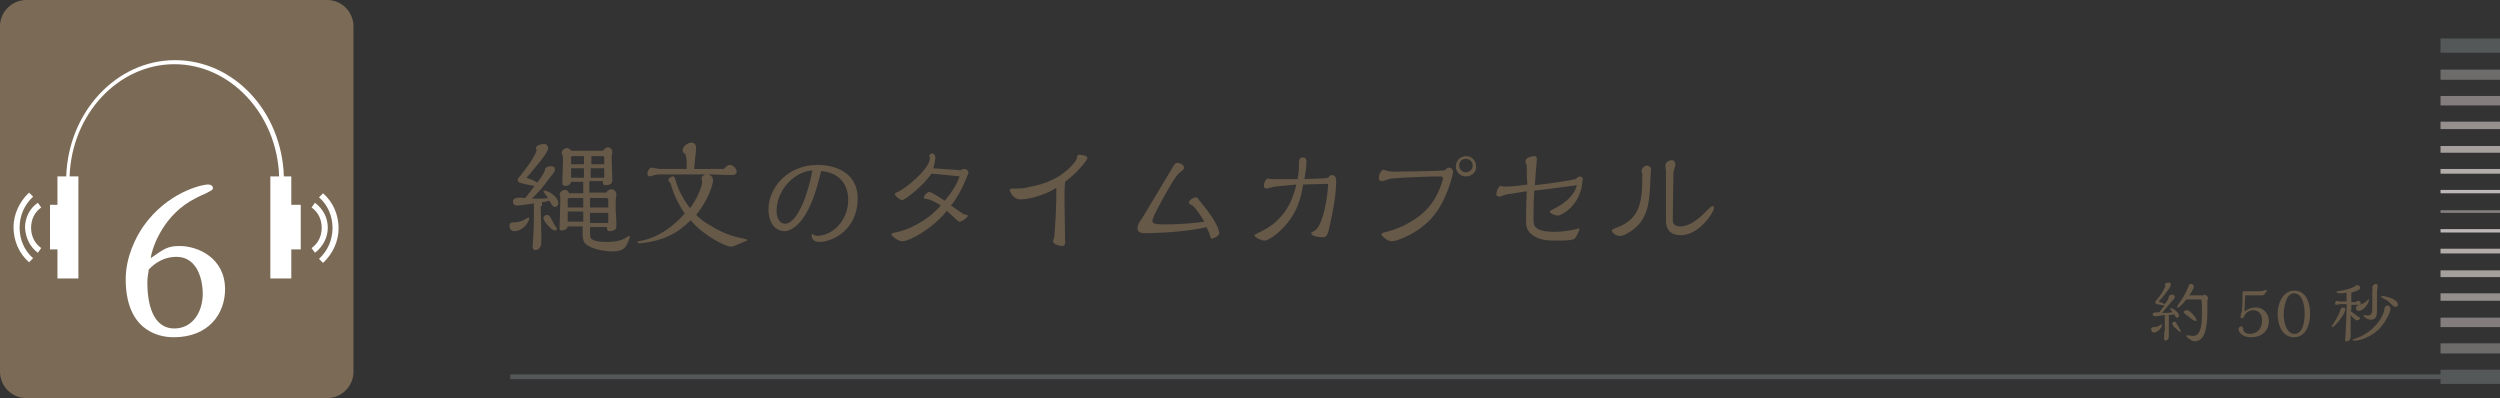
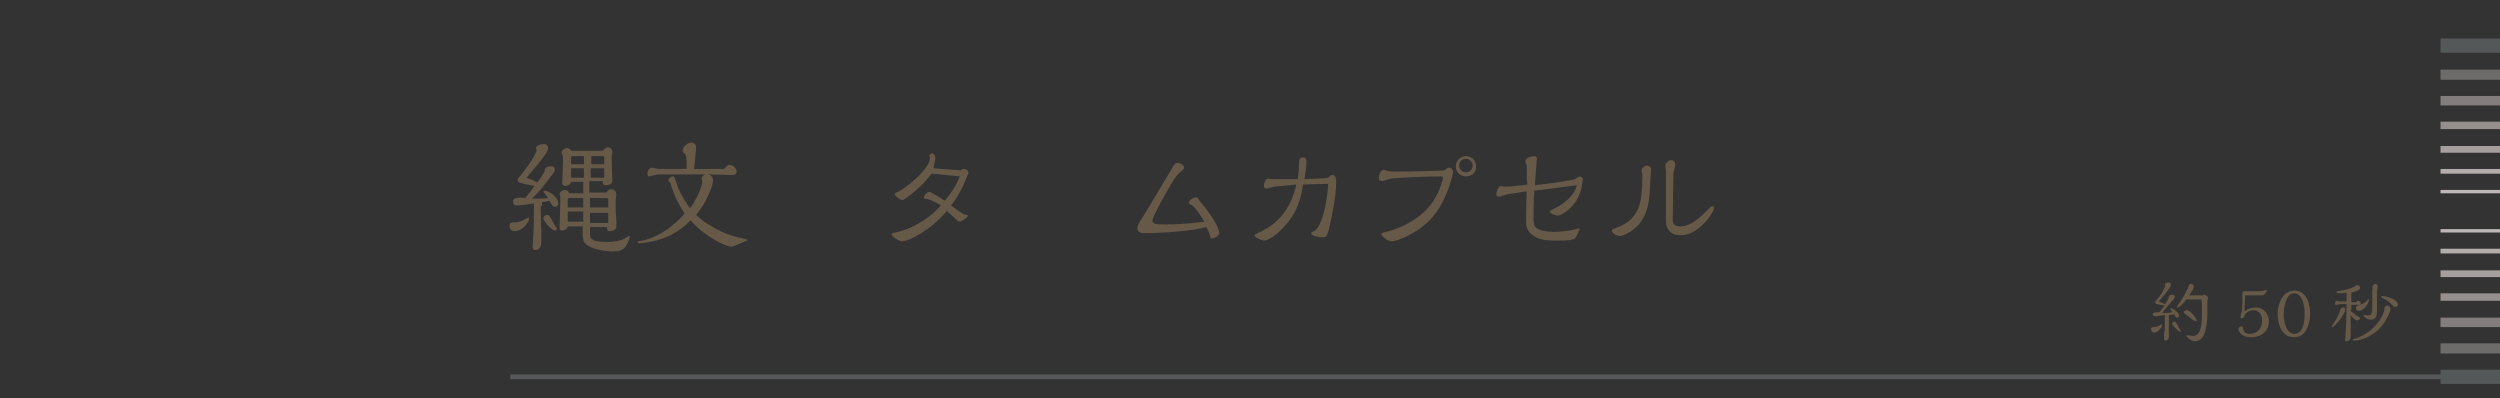
<svg xmlns="http://www.w3.org/2000/svg" xmlns:xlink="http://www.w3.org/1999/xlink" version="1.1" id="レイヤー_1" x="0px" y="0px" viewBox="0 0 369.9 58.9" style="enable-background:new 0 0 369.9 58.9;" xml:space="preserve">
  <rect x="0" y="0" width="369.9" height="58.9" fill="#333333" stroke="none" />
  <style type="text/css">
	.st0{clip-path:url(#SVGID_2_);}
	.st1{fill:#7A6A56;}
	.st2{fill:#FFFFFF;}
	.st3{fill:#837E7D;}
	.st4{fill:#BDB8B7;}
	.st5{fill:#B2ADAB;}
	.st6{fill:#A59F9D;}
	.st7{fill:#95908E;}
	.st8{fill:#6E6C6B;}
	.st9{fill:#555859;}
	.st10{fill:#665948;}
</style>
  <g>
    <g>
      <defs>
-         <path id="SVGID_1_" d="M52.3,55c0,2.2-1.8,3.9-3.9,3.9H3.9C1.7,58.9,0,57.1,0,55V3.9C0,1.7,1.8,0,3.9,0h44.5     c2.2,0,3.9,1.8,3.9,3.9V55z" />
-       </defs>
+         </defs>
      <clipPath id="SVGID_2_">
        <use xlink:href="#SVGID_1_" style="overflow:visible;" />
      </clipPath>
      <g class="st0">
        <path class="st1" d="M57.6,59.6c0,2.6-2.1,4.7-4.7,4.7H-0.7c-2.6,0-4.7-2.1-4.7-4.7V-0.9c0-2.6,2.1-4.7,4.7-4.7h53.6     c2.6,0,4.7,2.1,4.7,4.7V59.6z" />
        <path class="st2" d="M42,26.1c-0.3-9.6-7.4-17.2-16.1-17.2c-8.7,0-15.8,7.7-16.1,17.2H8.5v15.1h3.1V26.1h-1.3     c0.3-9.2,7.2-16.6,15.5-16.6S41,16.9,41.3,26.1H40v15.1h3.1V26.1H42z" />
        <g>
          <g>
            <path class="st2" d="M4.3,28.5l0.6,0.6c-1.3,1.2-2,2.8-2,4.6c0,1.7,0.7,3.4,2,4.5l-0.6,0.6C2.8,37.5,2,35.6,2,33.6       C2,31.7,2.9,29.8,4.3,28.5z" />
            <path class="st2" d="M5.6,30l0.5,0.7c-1,0.7-1.5,1.8-1.5,3s0.5,2.3,1.5,3l-0.5,0.7c-1.2-0.9-1.8-2.2-1.9-3.7       C3.7,32.2,4.4,30.8,5.6,30z" />
          </g>
          <g>
            <path class="st2" d="M47.8,38.9l-0.6-0.6c1.3-1.2,2-2.8,2-4.6c0-1.7-0.7-3.4-2-4.5l0.6-0.6c1.5,1.3,2.3,3.2,2.3,5.2       C50.1,35.6,49.3,37.5,47.8,38.9z" />
-             <path class="st2" d="M46.6,37.4l-0.5-0.7c1-0.7,1.5-1.8,1.5-3s-0.5-2.3-1.5-3l0.5-0.7c1.2,0.9,1.9,2.2,1.9,3.7       C48.5,35.1,47.8,36.5,46.6,37.4z" />
          </g>
        </g>
        <rect x="7.4" y="30.3" class="st2" width="2.3" height="6.6" />
        <rect x="42.2" y="30.3" class="st2" width="2.3" height="6.6" />
        <path class="st2" d="M26.6,36.4c2.6,0,6.7,1.7,6.7,6.4c0,3.6-2.4,7.1-7.6,7.1c-2.5,0-7.1-1.2-7.1-8.6c0-3.3,1.5-6.2,2.6-7.8     c3.5-5,8.6-6.2,9.6-6.2c0.4,0,0.7,0.2,0.7,0.5s-0.1,0.3-1,0.8c-1.4,0.6-1.5,0.7-2.4,1.2c-4.3,2.6-5.7,7.3-5.8,8.4     C24.3,36.8,24.8,36.4,26.6,36.4z M21.8,41.8c0,2.9,0.7,6.8,4,6.8c2.6,0,4.2-2.3,4.2-5.2c0-1.6-0.6-5.4-3.9-5.4     c-1.7,0-3.1,0.8-4.1,1.9C22,40.3,21.8,40.8,21.8,41.8z" />
      </g>
    </g>
  </g>
-   <rect x="361.1" y="31.1" class="st3" width="8.8" height="0.4" />
  <rect x="361.1" y="28.1" class="st4" width="8.8" height="0.5" />
  <rect x="361.1" y="25" class="st5" width="8.8" height="0.7" />
  <rect x="361.1" y="21.6" class="st6" width="8.8" height="1" />
  <rect x="361.1" y="18" class="st7" width="8.8" height="1.1" />
  <rect x="361.1" y="14.2" class="st3" width="8.8" height="1.4" />
  <rect x="361.1" y="10.3" class="st8" width="8.8" height="1.5" />
  <rect x="361.1" y="5.7" class="st9" width="8.8" height="2.1" />
  <rect x="361.1" y="33.9" class="st4" width="8.8" height="0.5" />
  <rect x="361.1" y="36.8" class="st5" width="8.8" height="0.7" />
  <rect x="361.1" y="40" class="st6" width="8.8" height="1" />
  <rect x="361.1" y="43.4" class="st7" width="8.8" height="1.1" />
  <rect x="361.1" y="47" class="st3" width="8.8" height="1.4" />
  <rect x="361.1" y="50.8" class="st8" width="8.8" height="1.5" />
  <polygon class="st9" points="361.1,54.7 361.1,55.4 75.5,55.4 75.5,56.1 361.1,56.1 361.1,56.8 369.9,56.8 369.9,56.1 369.9,55.4   369.9,54.7 " />
  <g>
    <path class="st10" d="M76,32.9c0.6,0,0.9-0.1,1.4-0.3c0.2-0.1,0.7-0.4,0.8-0.4s0.1,0.1,0.1,0.1c0,0.5-0.9,1.9-2.2,1.9   c-0.5,0-0.7-0.4-0.7-0.7C75.3,33,75.7,32.9,76,32.9z M80,30.5c0,0.6,0.1,3.7,0.1,4.4c0,0.9,0,1.3-0.1,1.5c-0.2,0.5-0.5,0.6-0.8,0.6   c-0.2,0-0.4-0.1-0.4-0.5c0-0.2,0.1-1.1,0.1-1.4c0.1-1.7,0.1-3.3,0.1-5c-1.2,0.2-2.1,0.3-2.5,0.3c-0.5,0-0.6-0.3-0.6-0.6   c0-0.3,0.2-0.7,1.8-0.5c0.6-0.7,1.1-1.4,1.4-1.8c-0.8-0.1-1.6-0.3-2-0.4c-0.2-0.1-0.5-0.1-0.5-0.5c0-0.1,0-0.2,0.4-0.6   c0.7-0.9,1.9-2.4,2.4-3.7c0-0.1-0.1-0.4-0.1-0.4c0-0.4,0.8-0.6,1.2-0.6c0.3,0,0.6,0.2,0.6,0.7c0,0.6-2.4,3.4-3.2,4.3   c0.6,0.2,1.1,0.4,1.6,0.7c0.5-0.6,0.9-1.3,1.1-1.7v-0.1c0-0.3,0.3-0.6,0.9-0.6c0.4,0,0.6,0.1,0.6,0.5c0,0.2,0,0.3-0.6,1   c-1.4,1.9-1.9,2.4-2.8,3.3c1.2,0,1.8,0,2.4-0.1c-0.1-0.1-0.7-0.9-0.7-1s0.1-0.1,0.2-0.1c0.4,0,2,0.8,2,1.9c0,0.3-0.2,0.5-0.5,0.5   s-0.4-0.2-0.8-0.9c-0.5,0.1-0.7,0.2-1.1,0.2v0.6H80z M82.1,34.1c-0.5,0-1.7-1.4-1.7-1.8c0-0.2,0.2-0.5,0.5-0.5   c0.2,0,0.4,0.1,0.5,0.3c0.3,0.5,0.5,0.9,0.6,1.1s0.4,0.6,0.4,0.6C82.4,34.1,82.2,34.1,82.1,34.1z M87.3,33.6c0,1.5,0,1.6,0.3,1.8   c0.4,0.3,1.2,0.4,2.2,0.4c0.9,0,1.8-0.1,2.6-0.5c0.1-0.1,0.6-0.4,0.7-0.4c0.1,0,0.1,0.1,0.1,0.1c0,0.2-0.3,0.9-0.5,1.3   c-0.5,0.9-1.6,0.9-2,0.9c-1.2,0-2.8-0.3-3.6-0.8c-0.9-0.5-0.9-0.9-0.9-2.9H84c-0.1,0.5-0.6,0.6-0.9,0.6c-0.3,0-0.3-0.1-0.3-0.5   c0-0.5,0.1-3.2,0.1-3.8c0-0.1,0-0.6,0-0.7l-0.1-0.3c0-0.4,0.4-0.7,0.8-0.7c0.2,0,0.5,0.1,0.6,0.5h2.1c0-0.5,0-1.1,0-1.7h-1.8   c-0.1,0.5-0.6,0.6-0.8,0.6c-0.5,0-0.5-0.3-0.5-0.4c0-0.4,0.1-2.9,0.1-3.4c0-0.1,0-0.7-0.1-0.8c0,0-0.1-0.2-0.1-0.3   c0-0.3,0.4-0.7,0.8-0.7c0.1,0,0.5,0.1,0.6,0.4h4.7c0.4-0.5,0.6-0.5,0.8-0.5c0.3,0,0.6,0.3,0.6,0.7c0,0.1-0.1,0.6-0.1,0.7   c0,0.5,0.1,3,0.1,3.5c0,0.7-0.8,0.7-1,0.7c-0.4,0-0.4-0.2-0.4-0.6h-2c0,0.4,0,1.1,0,1.7h2.5c0.2-0.3,0.4-0.5,0.8-0.5   c0.4,0,0.7,0.4,0.7,0.8c0,0.1-0.1,0.6-0.1,0.7c0,0.4,0,1.1,0,1.6l0.1,1.7c0,0.1,0,0.6,0,0.7c0,0.6-0.7,0.7-1,0.7   c-0.4,0-0.4-0.3-0.4-0.6L87.3,33.6L87.3,33.6z M86.3,32.9c0-0.1,0-0.8,0-0.9v-0.7H84c0,0.5,0,0.8,0,1.5h2.3V32.9z M86.3,30.7   c0-0.5,0-1,0-1.4h-2.1c-0.1,0-0.2,0.1-0.2,0.2v1.2L86.3,30.7L86.3,30.7z M86.4,26.3v-1.4h-1.9c0,0.4,0,0.6,0,1.4H86.4z M86.4,24.3   v-1.2h-1.7c-0.1,0-0.2,0.1-0.2,0.1v1.1H86.4z M87.3,31.4c0,0.5,0,1.1,0,1.6c0.6,0,1.2,0,2.7,0v-1.5h-2.7V31.4z M90,30.7v-1.2   c0-0.1-0.1-0.2-0.2-0.2h-2.5c0,0.2,0,1.2,0,1.4L90,30.7L90,30.7z M89.4,26.3v-1.4h-2c0,0.3,0,1,0,1.4H89.4z M87.5,23.1   c0,0.2,0,1,0,1.2c0.5,0,0.8,0,1.9,0v-1c0-0.1-0.1-0.2-0.2-0.2H87.5z" />
    <path class="st10" d="M107.1,25c0.5-0.5,0.6-0.6,0.9-0.6c0.5,0,1,0.6,1,1c0,0.5-0.5,0.5-0.9,0.5c-0.2,0-2.9-0.1-3.3-0.1   c0.7,0.2,0.7,0.8,0.7,0.9c0,0.7-0.9,3.2-2.5,5.1c1,0.9,1.1,1,2,1.5c2.1,1.4,4.4,1.9,4.6,1.9c0.9,0.2,1,0.3,1,0.3s0,0.1-0.1,0.1   c0,0-1.2,0.5-1.4,0.6c-0.3,0.1-0.7,0.3-0.9,0.3c-0.8,0-4.1-1.6-6-3.9c-1,0.9-1.9,1.8-3.9,2.6C96.7,35.8,95,36,94.6,36   c-0.2,0-0.3-0.2-0.3-0.2c0-0.1,0.2-0.1,0.7-0.2c3.3-0.7,5.6-3.2,6.3-4c-0.3-0.5-1-1.5-1.6-3c-0.1-0.2-0.5-1.5-0.5-1.5   c-0.3-0.3-0.3-0.4-0.3-0.5c0-0.2,0.4-0.5,0.7-0.5c0.1,0,0.2,0,0.3,0.4c0.3,1.1,0.9,2.6,2.2,4.3c0.9-1.1,1.8-3.2,1.8-3.9   c0-0.1-0.1-0.5-0.1-0.5c0-0.3,0.3-0.5,0.6-0.6h-2.2c-0.6,0-3.7,0-4.4,0c-0.1,0-0.7,0-0.9,0.1c-0.1,0-0.7,0.2-0.8,0.2   c-0.3,0-0.3-0.3-0.3-0.5c0-0.3,0.3-0.8,0.6-0.8c0.2,0,1,0.2,1.1,0.2c0.6,0,3.5,0,4.1,0c0-1.5,0-1.7-0.2-2.2   c-0.1-0.1-0.4-0.2-0.4-0.5c0-0.6,0.7-1.2,1.3-1.2s0.7,0.5,0.7,0.9l-0.3,3L107.1,25L107.1,25z" />
-     <path class="st10" d="M118.8,32.3c-0.2,0.3-1.4,1.9-2.7,1.9c-1.7,0-2.4-1.7-2.4-3.2c0-3.2,2.8-6.6,7.3-6.6c1.9,0,5.9,0.7,5.9,5   c0,4.5-3.6,6.4-5.7,6.4c-0.7,0-1.1-0.4-1.1-0.9c0-0.1,0-0.3,0.1-0.3l0.1,0.1c0.2,0.1,0.4,0.2,0.6,0.2c2.2,0,4.6-2.2,4.6-5.3   c0-0.6,0-3.9-4-4.3C121.1,26.8,120.4,30.1,118.8,32.3z M114.9,31.2c0,0.8,0.3,1.9,1.3,1.9c1.5,0,3.2-3.5,4-7.9   C117.1,25.5,114.9,28.5,114.9,31.2z" />
-     <path class="st10" d="M133.5,29.6c-0.3,0-1.1-0.6-1.1-0.9c0-0.1,0-0.1,0.2-0.2c1.4-0.5,5-3.6,5-5.1c0-0.1-0.1-0.3-0.1-0.3   c0-0.2,0.2-0.4,0.4-0.4c0.3,0,0.5,0.3,0.5,0.7c0,0.1-0.1,0.7-0.3,1.5c2.4,0.2,3.3,0.2,4.1,0.3c0.1-0.2,0.4-0.2,0.5-0.2   c0.3,0,0.6,0.3,0.6,0.6c0,0-0.7,1.7-0.8,1.9c-0.7,1.4-1.2,2.2-1.8,2.9c1,0.7,1.7,1.2,1.9,1.3c0.1,0,0.4,0.1,0.5,0.1l0.1,0.1   c0,0.3-0.9,0.9-1.2,0.9c-0.1,0-0.2,0-0.8-0.6c-0.1-0.1-0.7-0.6-1.1-1c-2.3,2.8-5.6,4.5-6.6,4.5c-0.6,0-1.6-0.8-1.6-1s0.1-0.2,1-0.4   c0.5-0.1,1.8-0.5,3.1-1.3c1.6-0.9,2.5-1.8,3.2-2.6c-0.4-0.3-1.4-0.8-1.8-0.9c-0.6-0.1-0.7-0.1-0.7-0.3c0-0.3,0.5-0.8,0.8-0.8   s1.5,0.8,2.3,1.3c1-1.2,1.7-2.3,2.2-3.6c-2.2-0.2-2.6-0.3-4.2-0.4C136.7,27.4,133.9,29.6,133.5,29.6z" />
-     <path class="st10" d="M157.5,29.4c0,1,0.1,6.1,0.1,6.5c0,0.3-0.1,0.5-0.5,0.5s-1.3-0.3-1.3-0.7c0-0.1,0.2-0.6,0.2-0.7   c0-0.2,0.2-2.6,0.2-3c0-0.8,0.1-1.2,0.1-4.2c-2,1.2-4.1,1.7-5.4,1.7c-0.9,0-1.5-1.1-1.5-1.4c0-0.2,0.3-0.2,0.4-0.2   c1.5,0,1.6,0,2.8-0.3c2-0.4,4.5-1.2,6.5-3.7c0.2-0.3,0.2-0.4,0.3-0.8c0-0.1,0.1-0.2,0.3-0.2c0.2,0,1.2,0.1,1.2,0.5   c0,0.2-1.3,2-3.3,3.5C157.5,27.6,157.5,28.9,157.5,29.4z" />
+     <path class="st10" d="M133.5,29.6c-0.3,0-1.1-0.6-1.1-0.9c0-0.1,0-0.1,0.2-0.2c1.4-0.5,5-3.6,5-5.1c0-0.1-0.1-0.3-0.1-0.3   c0-0.2,0.2-0.4,0.4-0.4c0.3,0,0.5,0.3,0.5,0.7c0,0.1-0.1,0.7-0.3,1.5c2.4,0.2,3.3,0.2,4.1,0.3c0.1-0.2,0.4-0.2,0.5-0.2   c0.3,0,0.6,0.3,0.6,0.6c0,0-0.7,1.7-0.8,1.9c-0.7,1.4-1.2,2.2-1.8,2.9c1,0.7,1.7,1.2,1.9,1.3c0.1,0,0.4,0.1,0.5,0.1l0.1,0.1   c0,0.3-0.9,0.9-1.2,0.9c-0.1,0-0.2,0-0.8-0.6c-0.1-0.1-0.7-0.6-1.1-1c-2.3,2.8-5.6,4.5-6.6,4.5c-0.6,0-1.6-0.8-1.6-1s0.1-0.2,1-0.4   c0.5-0.1,1.8-0.5,3.1-1.3c1.6-0.9,2.5-1.8,3.2-2.6c-0.4-0.3-1.4-0.8-1.8-0.9c-0.6-0.1-0.7-0.1-0.7-0.3c0-0.3,0.5-0.8,0.8-0.8   s1.5,0.8,2.3,1.3c1-1.2,1.7-2.3,2.2-3.6c-2.2-0.2-2.6-0.3-4.2-0.4C136.7,27.4,133.9,29.6,133.5,29.6" />
    <path class="st10" d="M169.4,34.5c-0.3,0-1.1,0-1.1-0.7c0-0.4,0.1-0.7,0.8-1.7c0.4-0.6,4.3-7.2,4.5-7.5c0.1-0.2,0.3-0.5,0.6-0.5   c0.4,0,1,0.3,1,0.7c0,0.2-0.1,0.3-0.6,0.7c-0.6,0.5-1,1.2-1.7,2.4c-1.2,2.1-2.4,4.3-2.4,4.8s0.8,0.5,2.2,0.5c2.5,0,4.8-0.3,5.5-0.4   c-0.5-0.8-1.3-2.1-1.8-2.4c-0.3-0.2-0.5-0.2-0.5-0.4c0-0.4,0.7-0.8,1-0.8c0.2,0,0.4,0.1,0.5,0.4c2.8,3.3,3,4.6,3,4.9   c0,0.4-0.8,0.8-1.1,0.8c-0.1,0-0.2-0.1-0.2-0.2c-0.1-0.5-0.3-0.9-0.6-1.5C176.2,34.2,171.8,34.5,169.4,34.5z" />
    <path class="st10" d="M188.7,27.6c-0.2,0-1.1,0.3-1.3,0.3c-0.2,0-0.4-0.1-0.4-0.4c0-0.2,0.1-0.9,0.6-1.1c0.2,0.1,0.4,0.1,1,0.1   s1.4,0,3.4,0c0.1-0.6,0.2-1.2,0.2-2.2c0-0.6,0-1,0.6-1c0.5,0,0.5,0.4,0.5,0.7c0,0.7-0.1,1.2-0.3,2.5c2.8-0.1,3.1-0.1,3.5-0.2   c0.3-0.4,0.6-0.4,0.6-0.4c0.2,0,0.6,0.1,0.6,0.9c0,2.3-0.6,5-1,6.8c-0.3,1.5-0.6,1.5-1,1.5c-0.7,0-1.7-0.2-1.7-0.6   c0-0.1,0-0.1,0.4-0.3c1.4-0.6,2.1-5.5,2.1-7c-0.6,0-3.1,0.1-3.7,0.1c-0.2,1.5-0.6,2.9-1.3,4.2c-1.4,2.5-3.7,4.1-4.4,4.1   c-0.5,0-1.5-0.5-1.5-0.8c0-0.1,1.1-0.6,1.3-0.7c3.8-2,4.6-5.5,4.9-6.8C190.8,27.4,189.9,27.5,188.7,27.6z" />
    <path class="st10" d="M206.5,25.4c0.7,0,6.9-0.1,7.2-0.2c0.1,0,0.3-0.2,0.4-0.3c0.1-0.1,0.2-0.1,0.3-0.1c0.4,0,0.6,0.4,0.6,0.6   c0,0.3-0.9,4.4-3.2,6.9c-2.1,2.3-5.1,3.4-5.9,3.4c-0.6,0-1.5-0.8-1.5-1c0-0.3,0.4-0.3,1.1-0.5c1.2-0.3,4.3-1.5,6.1-3.8   c1.3-1.6,1.9-3.8,1.9-4c0-0.3-0.2-0.3-0.4-0.3c-2.1,0-6,0.2-7.1,0.3c-0.3,0-1.3,0.4-1.5,0.4s-0.5-0.1-0.5-0.5c0-0.3,0.2-1,0.7-1.2   C205.4,25.4,206.1,25.4,206.5,25.4z M216.9,26.1c-0.9,0-1.5-0.7-1.5-1.5s0.7-1.5,1.5-1.5c0.9,0,1.5,0.7,1.5,1.5   C218.5,25.4,217.8,26.1,216.9,26.1z M216.9,23.5c-0.6,0-1,0.4-1,1s0.5,1,1,1c0.6,0,1-0.5,1-1S217.5,23.5,216.9,23.5z" />
    <path class="st10" d="M225.9,25.2v-0.8c-0.1-0.1-0.2-0.3-0.2-0.5c0-0.6,1-0.8,1.3-0.8c0.2,0,0.4,0.1,0.4,0.4c0,0.1-0.1,1.1-0.1,1.3   c-0.1,1-0.1,1.2-0.2,2.6c2.8-0.3,5.8-0.8,6-0.9c0.1-0.1,0.5-0.4,0.6-0.4s0.5,0.1,0.5,0.4c0,0.1-0.2,1.1-0.2,1.3   c-0.7,3-3.1,4.1-3.5,4.1c-0.3,0-1.2-0.3-1.2-0.6c0-0.1,0.1-0.1,0.6-0.4c1.5-0.7,3.1-2,3.4-3.5c-0.9,0.1-5,0.7-6.3,0.8   c-0.1,2.1-0.1,3.5-0.1,4.2c0,0.9,0,1.9,3.1,1.9c0.3,0,1.1,0,2.2-0.2c0.2,0,1.4-0.3,1.4-0.3s0.1,0,0.1,0.1s-0.4,1.1-0.7,1.4   c-0.3,0.2-0.8,0.3-2.6,0.3c-1.1,0-2.3,0-3.3-0.6c-0.2-0.1-1.3-0.7-1.3-2c0-0.1,0-3.1,0.1-4.7c-2.4,0.4-2.7,0.4-3.1,0.5   c-0.8,0.3-0.9,0.3-1,0.3s-0.4-0.1-0.4-0.3c0-0.2,0.1-1,0.6-1.3c0.3,0.1,0.4,0.1,0.7,0.1c0.7,0,1.1,0,3.3-0.3   C225.9,26.5,225.9,26.4,225.9,25.2z" />
    <path class="st10" d="M238.5,34.1c0-0.1,0-0.1,0.4-0.3c3.4-1.2,4.1-3.2,4.1-7.6c0-0.2,0-0.3,0-0.4c-0.1-0.3-0.1-0.4-0.1-0.5   c0-0.5,0.5-0.8,0.8-0.8s0.6,0.3,0.6,0.5c0,0.1-0.1,1.2-0.1,1.3c-0.1,3-0.2,5.3-1.9,7.1c-0.9,0.9-2.1,1.5-2.5,1.5   C239.3,35,238.5,34.5,238.5,34.1z M246.5,25.3c0-0.1-0.1-0.6-0.1-0.7c0-0.5,0.4-0.9,1-0.9c0.3,0,0.5,0.4,0.5,0.6s-0.3,1.1-0.3,1.3   c0,0.4-0.1,5.7-0.1,6.9c0,0.3,0,1,1.1,1c1,0,2.2-0.5,4-2.4c0.4-0.4,0.6-0.6,0.8-0.6c0.2,0,0.2,0.1,0.2,0.3c0,0.6-2.2,4-4.9,4   c-2.1,0-2.2-1.6-2.2-2.1c0-1.5,0-1.8,0-4.7C246.5,27.8,246.5,25.6,246.5,25.3z" />
  </g>
  <g>
    <g>
      <path class="st10" d="M318.7,48.4c0.4,0,0.8-0.2,0.9-0.3l0.2-0.1c0,0,0.1,0,0.1,0.1c0,0.3-0.6,1.1-1.2,1.1c-0.3,0-0.4-0.2-0.4-0.4    C318.2,48.4,318.5,48.4,318.7,48.4z M321.1,45.7c0-0.1,0.1-0.1,0.1-0.1c0.3,0,1.2,0.6,1.2,1.1c0,0.2-0.1,0.3-0.3,0.3    c-0.2,0-0.2-0.1-0.4-0.5c-0.3,0.1-0.6,0.1-0.8,0.1c0,0.3,0,2.7,0,3.2c0,0.4-0.3,0.6-0.5,0.6c0,0-0.2,0-0.2-0.3c0-0.2,0-1,0.1-1.2    c0-0.6,0-1.4,0-2.3c-0.6,0.1-1.1,0.2-1.4,0.2s-0.4-0.2-0.4-0.3c0-0.3,0.5-0.3,1-0.3c0.3-0.4,0.5-0.7,0.8-1c-0.9-0.1-1-0.2-1.2-0.2    c-0.2-0.1-0.2-0.2-0.2-0.3c0,0,0-0.2,0.1-0.2c0.8-0.9,1.1-1.5,1.4-2.2l-0.1-0.2c0-0.2,0.4-0.3,0.6-0.3s0.3,0.1,0.3,0.4    s-1.3,1.9-1.8,2.4c0.5,0.2,0.7,0.3,0.9,0.4c0.4-0.5,0.5-0.7,0.6-1c-0.1-0.1,0.1-0.4,0.5-0.4c0.2,0,0.4,0.1,0.4,0.3    c0,0.1-0.2,0.5-0.4,0.6c-0.8,1-1.1,1.3-1.5,1.8c0.5,0,1,0,1.5-0.1C321.5,46.3,321.1,45.7,321.1,45.7z M322.6,49.1    c-0.2,0-0.6-0.5-0.9-0.7c-0.3-0.4-0.3-0.5-0.3-0.5c0-0.2,0.2-0.3,0.3-0.3c0.2,0,0.3,0.1,0.3,0.2c0.1,0.2,0.4,0.6,0.5,0.9    c0.1,0.1,0.2,0.3,0.2,0.4C322.8,49.1,322.8,49.1,322.6,49.1z M325.8,43.9c0.1-0.1,0.1-0.3,0.3-0.3c0.2,0,0.6,0.2,0.6,0.5    c0,0.1,0,0.2-0.1,0.3c0,0.4,0,0.7,0,1.5s0,1.7-0.2,2.6c-0.3,1.8-1.2,2-1.7,2c-0.4,0-1.2-0.6-1.2-0.8c0,0,0-0.1,0.1-0.1    s0.7,0.1,0.9,0.1c1.3,0,1.3-2.2,1.3-3.6c0-0.8,0-1.3-0.1-1.8h-2.2c-0.1,0.1-0.5,0.6-0.6,0.7c-0.2,0.2-0.5,0.5-0.7,0.5    c-0.1,0-0.1,0-0.1-0.1c0,0,0.1-0.1,0.1-0.2c0.2-0.3,0.5-0.7,0.7-1s0.8-1.5,0.9-1.8s0.2-0.4,0.4-0.4c0.2,0,0.4,0.2,0.4,0.4    c0,0.3-0.4,0.9-0.7,1.3h1.9V43.9z M323.6,45.9c0.4,0,1.4,1.1,1.4,1.5c0,0.1,0,0.1-0.2,0.1c-0.1,0-0.7-0.4-0.9-0.6    c-0.7-0.5-0.8-0.6-0.8-0.8C323.2,46,323.4,45.9,323.6,45.9z" />
      <path class="st10" d="M333.7,43.7c-0.5,0-1.1,0-1.5,0c0,0.5-0.1,1.4-0.1,2.4c0.2-0.2,0.8-0.6,1.7-0.6c1.2,0,1.9,1,1.9,2    c0,1.4-1,2.4-2.6,2.4s-1.9-1-1.9-1.2s0.2-0.4,0.4-0.4c0.2,0,0.3,0.1,0.3,0.4c0.1,0.7,0.8,0.7,1,0.7c1,0,1.8-0.7,1.8-2    c0-1.1-0.7-1.5-1.3-1.5c-0.5,0-1.1,0.3-1.3,0.8c-0.1,0.2-0.2,0.4-0.3,0.4c0,0-0.3,0-0.3-0.2c0-0.1,0.1-0.6,0.2-0.8    c0.1-0.8,0.1-1.3,0.1-2.7c0-0.2,0-0.3,0.3-0.3c0.1,0,0.6,0,0.7,0h0.6c0.6,0,1.1,0,1.6-0.1c0,0,0.2-0.1,0.3-0.1    c0.1,0,0.1,0,0.1,0.1c0,0-0.1,0.3-0.2,0.3c-0.2,0.4-0.3,0.4-0.6,0.4L333.7,43.7L333.7,43.7z" />
      <path class="st10" d="M339.4,49.9c-1.7,0-2.4-1.8-2.4-3.4c0-1.7,0.8-3.5,2.5-3.5c1.4,0,2.3,1.3,2.3,3.4    C341.8,47.8,341.3,49.9,339.4,49.9z M339.4,43.4c-1.2,0-1.5,2.2-1.5,3.1c0,1.2,0.4,2.9,1.6,2.9c1.4,0,1.5-2.3,1.5-3    C341,44.8,340.5,43.4,339.4,43.4z" />
      <path class="st10" d="M345.1,48.4c-0.1,0-0.1-0.1-0.1-0.1l0.1-0.2c0.6-0.9,1-1.6,1.1-2s0.2-0.6,0.5-0.6c0.2,0,0.3,0.1,0.3,0.3    C347,46.5,345.4,48.4,345.1,48.4z M347.7,45.9c0.3,0.3,0.4,0.4,1.3,1c0,0,0.2,0.1,0.2,0.2c0,0.2-0.4,0.3-0.5,0.3    c-0.2,0-0.8-0.6-0.9-0.8v2v1.3c0,0.2-0.2,0.6-0.6,0.6c-0.2,0-0.3-0.1-0.2-0.3l0.1-1.7c0.1-2.2,0.1-2.8,0.1-3.5h-0.9    c-0.1,0-0.5,0.1-0.6,0.1s-0.2,0-0.2-0.2s0.1-0.4,0.3-0.4l0.3,0.1h1.1v-1.3c-0.5,0.1-0.8,0.1-0.8,0.1c-0.2,0-0.7,0-0.7-0.2    c0-0.1,0.1-0.1,0.2-0.1c1.1-0.2,1.7-0.3,2.5-0.7c0.1-0.2,0.3-0.2,0.4-0.2c0.2,0,0.4,0.1,0.4,0.4c0,0.2-0.2,0.4-1.3,0.7    c0,0.3,0,1.1,0,1.4h0.7c0.2-0.2,0.2-0.2,0.3-0.2c0.2,0,0.4,0.2,0.4,0.4c0,0.2-0.2,0.2-0.4,0.2h-1c0,0.2,0,0.3,0,0.4v0.4H347.7z     M351.9,48.8c-1.1,1-2.6,1.6-3.5,1.6c-0.2,0-0.3,0-0.3-0.1s0-0.1,0.4-0.2c0.5-0.2,0.9-0.3,1.8-0.9c2-1.4,2.5-3.2,2.5-3.4v-0.2    c0-0.1,0.2-0.4,0.4-0.4c0.3,0,0.5,0.2,0.5,0.6C353.7,46,353.1,47.6,351.9,48.8z M349,46c-0.2,0-0.4-0.1-0.4-0.4    c0-0.4,0.3-0.4,0.5-0.5c0.5-0.1,1-0.4,1.3-0.8l0.1-0.1c0,0,0,0,0,0.1C350.6,44.8,349.7,46,349,46z M351,42.5    c0-0.2,0.3-0.5,0.5-0.5c0.3,0,0.3,0.3,0.3,0.4s-0.1,0.6-0.1,0.8c0,0,0,2.1,0,2.5c0,0.8,0,1.6-0.9,1.6c-0.6,0-1.1-0.5-1.1-0.6    c0,0,0-0.1,0.1-0.1s0.5,0.1,0.5,0.1c0.7,0,0.7-0.6,0.7-1.1c0-0.4,0-1.4,0-2.6C351.1,42.8,351,42.6,351,42.5z M354.4,45.4    c-0.2,0-0.3-0.1-0.9-0.7c-0.1-0.1-0.2-0.2-0.6-0.4c-0.5-0.3-0.6-0.3-0.6-0.4s0.2-0.1,0.2-0.1c0.4,0,2.3,0.4,2.3,1.3    C354.8,45.3,354.6,45.4,354.4,45.4z" />
    </g>
  </g>
</svg>